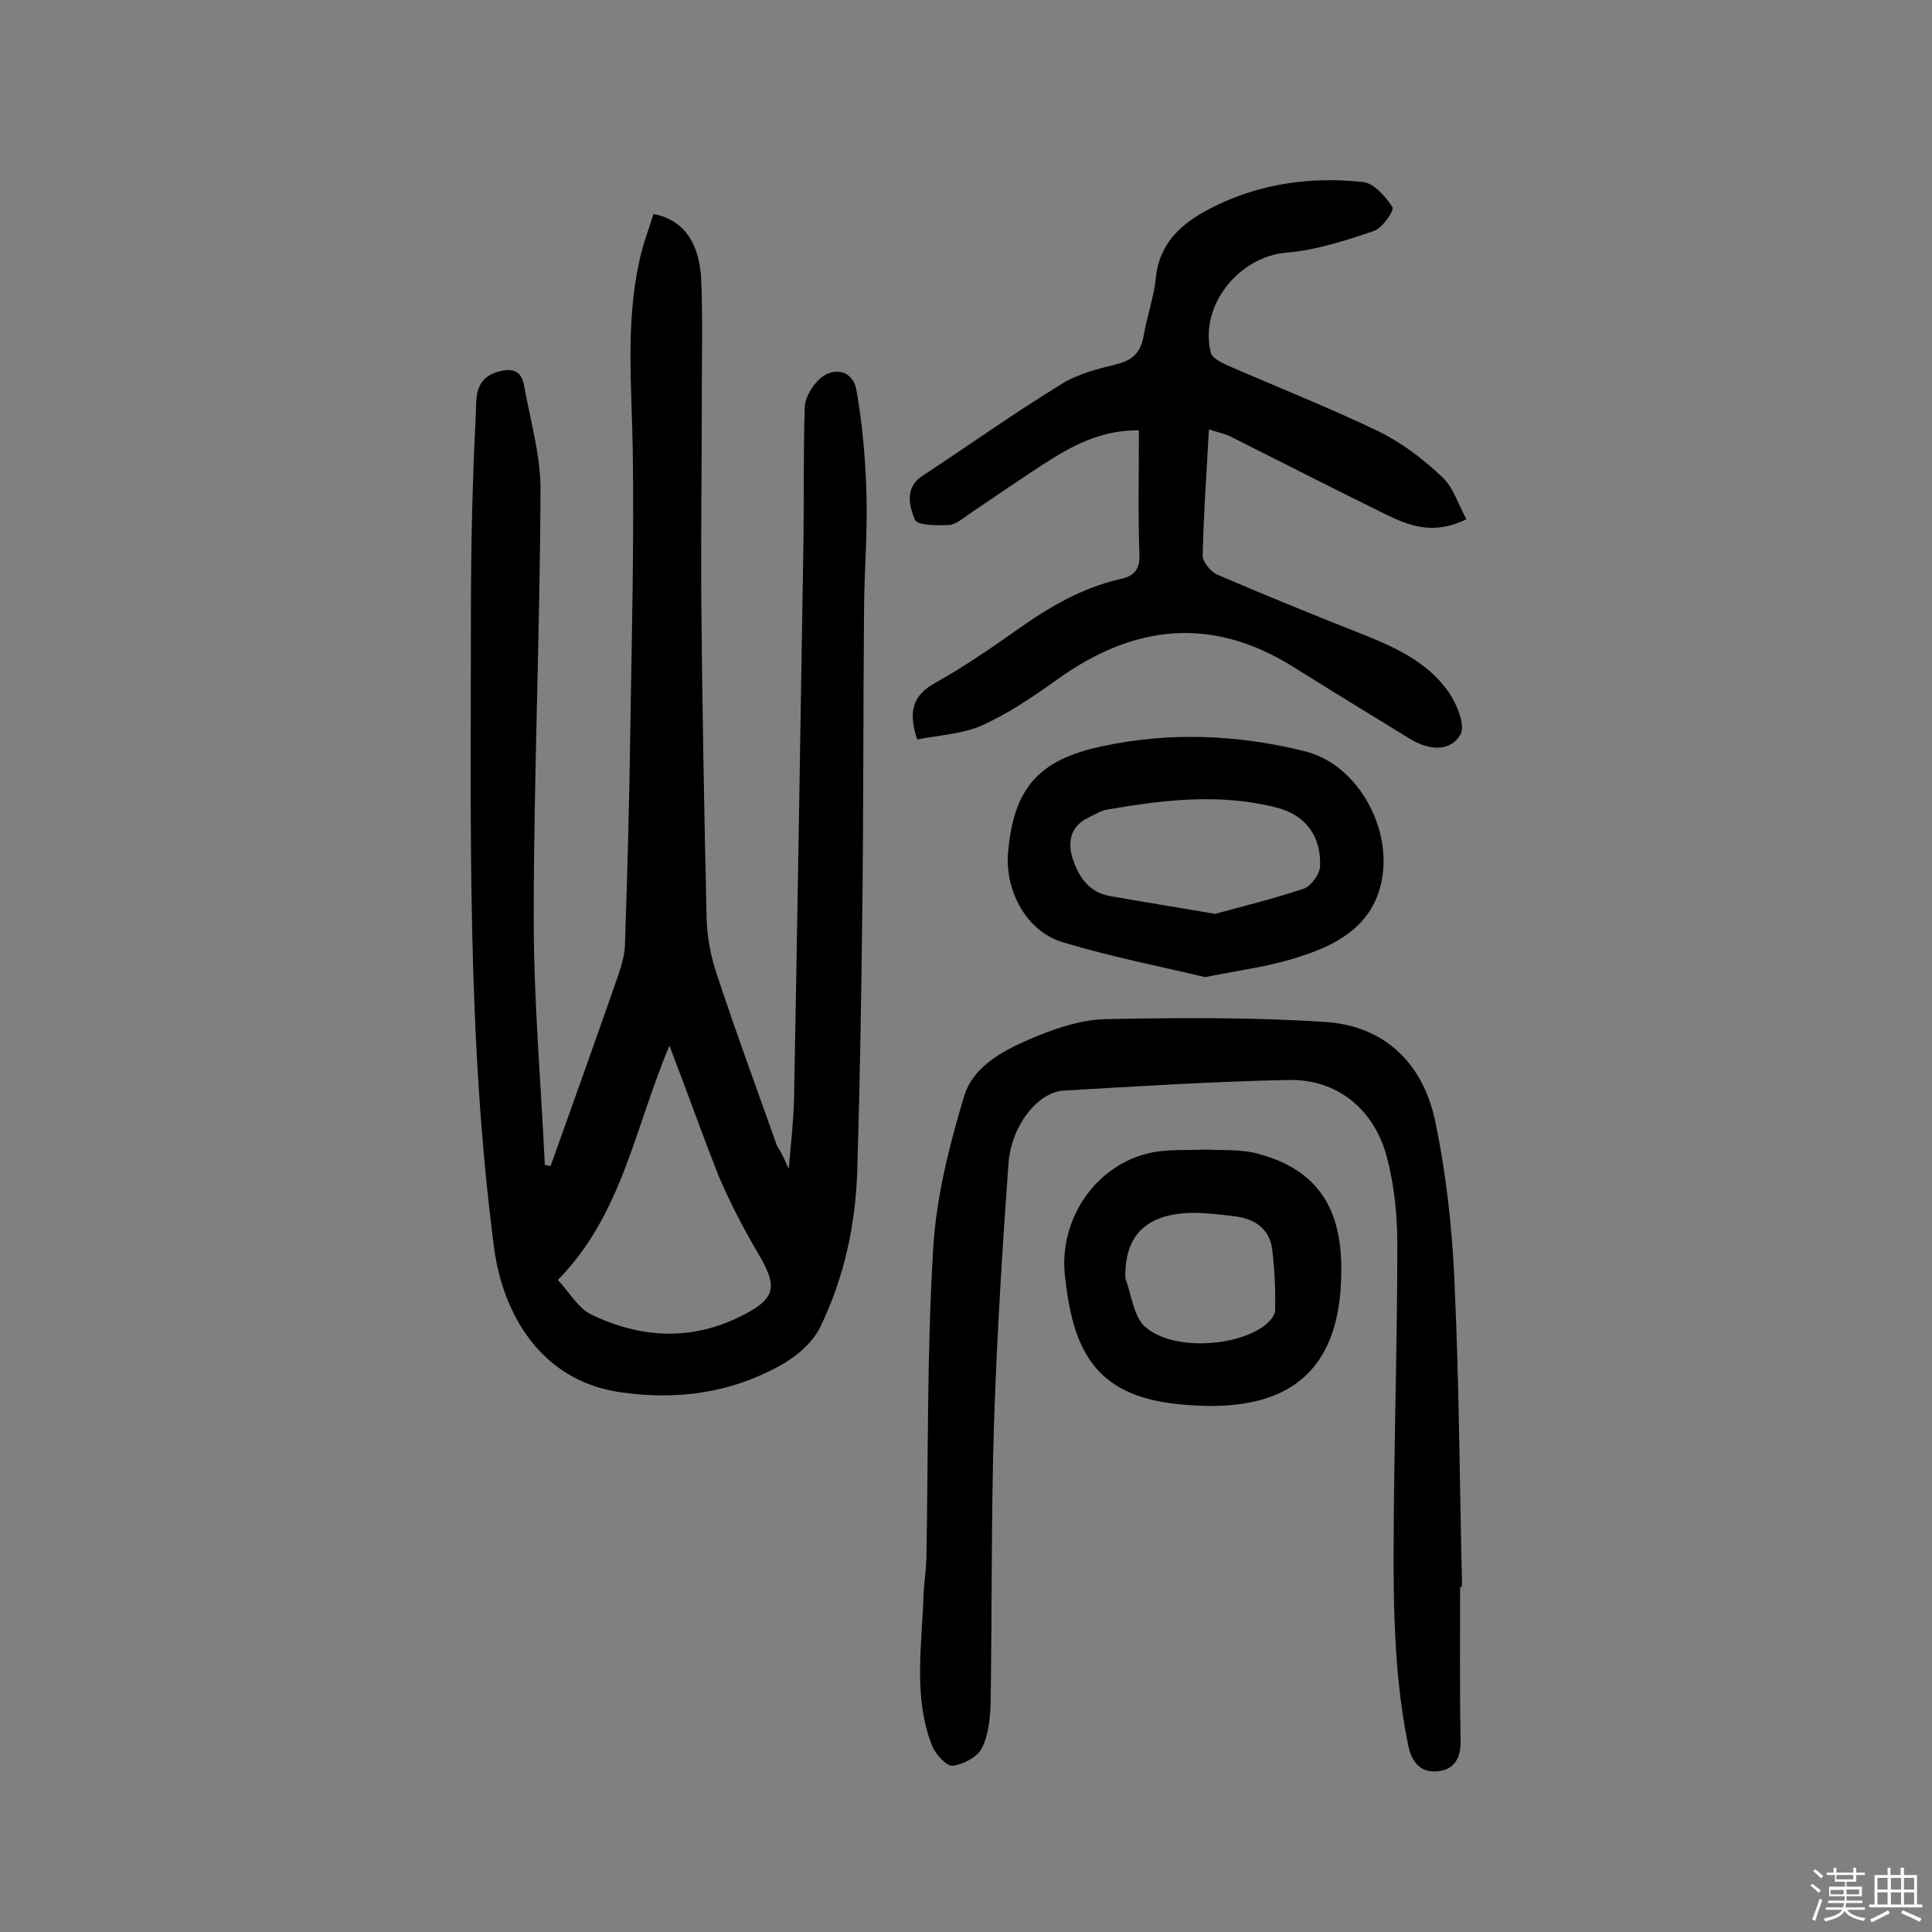
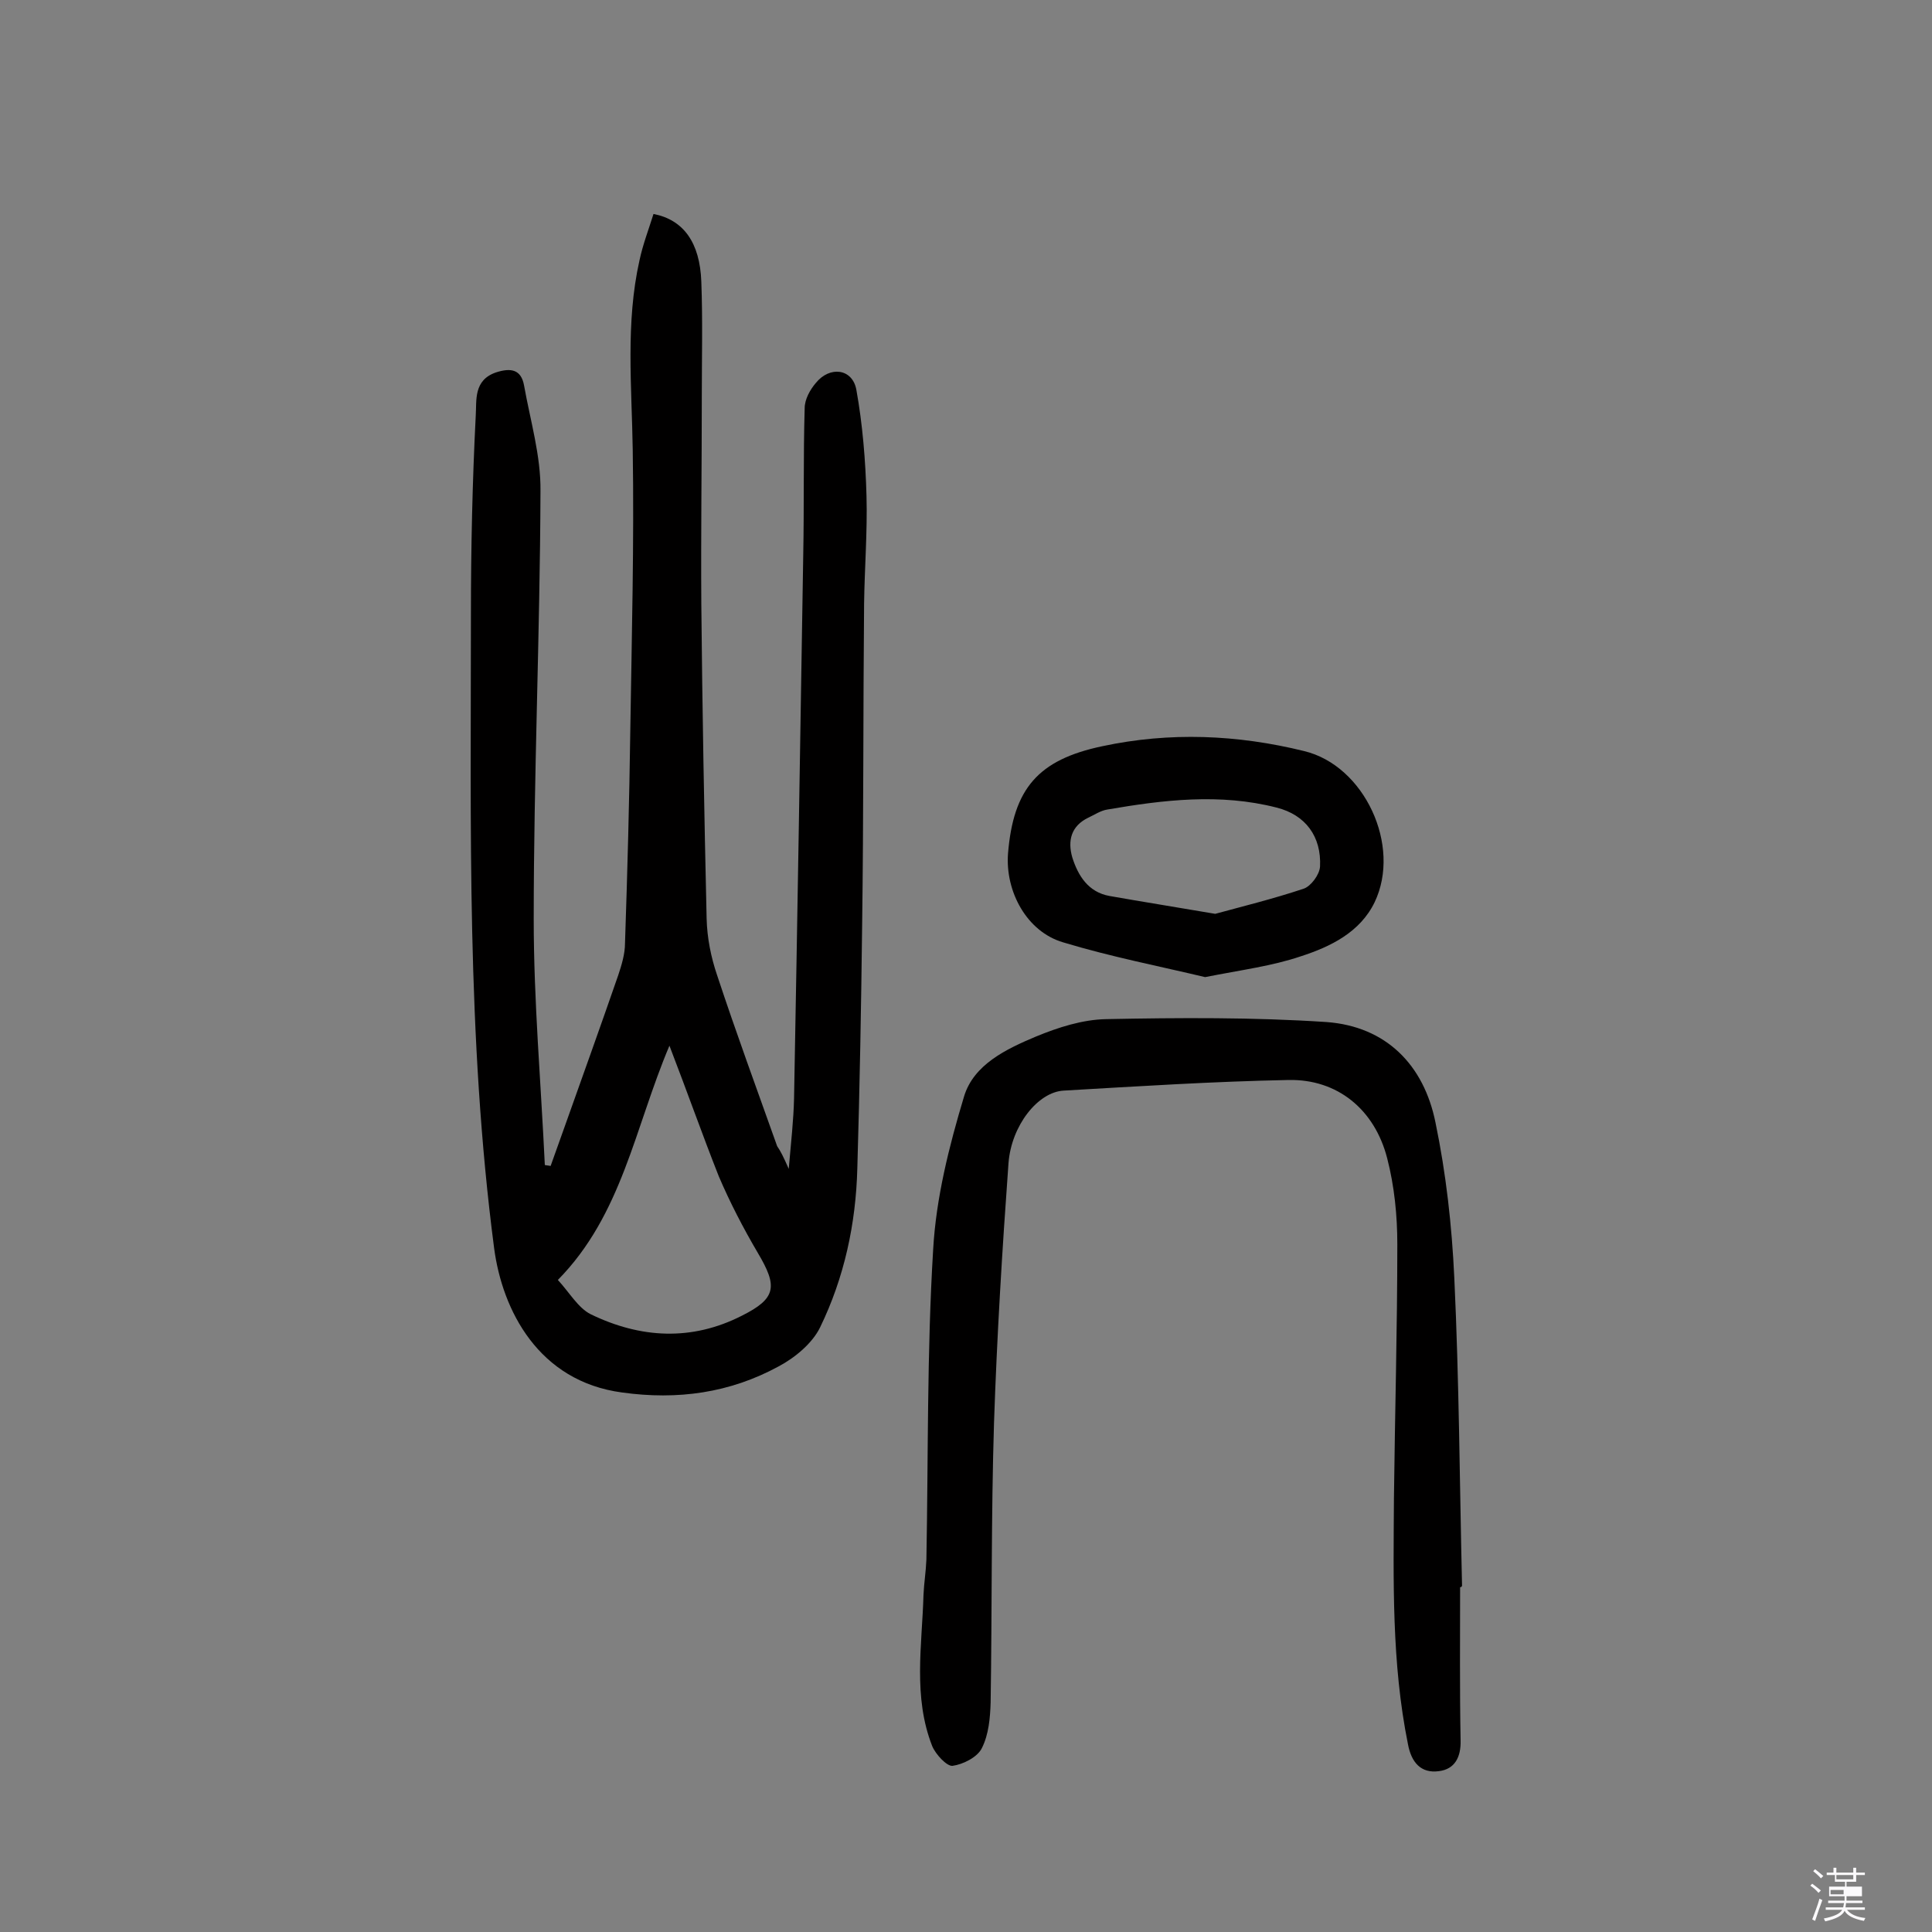
<svg xmlns="http://www.w3.org/2000/svg" enable-background="new 0 0 400 400" viewBox="0 0 400 400">
  <rect x="0" y="0" width="400" height="400" fill="#808080" stroke="none" />
-   <path d="m374.8 390.4.4-.4c.7.5 1.3 1 1.8 1.4l-.5.5c-.5-.6-1.1-1.1-1.7-1.5zm1 7.3-.6-.3c.5-1.4 1.1-2.8 1.5-4.3.2.1.4.2.6.3-.5 1.3-1 2.8-1.5 4.3zm-.4-10.3.4-.4c.4.3 1 .8 1.7 1.4l-.5.5c-.4-.5-1-1-1.6-1.5zm2.5.3h1.7v-1h.6v1h3.5v-1h.6v1h1.8v.5h-1.8v1.4h-2v1h3.2v2h-3.2v.9h3.3v.5h-3.4c0 .3-.1.6-.1.9h4v.5h-3.7c.7.9 1.9 1.5 3.8 1.7-.1.2-.2.4-.3.6-2.1-.4-3.5-1.1-4-2.1-.4 1-1.8 1.7-4 2.2-.1-.2-.2-.4-.3-.6 2.1-.4 3.4-1 3.8-1.8h-3.4v-.5h3.6c.1-.3.1-.6.2-.9h-3.3v-.5h3.4c0-.3 0-.6 0-.9h-3.2v-2h3.3v-1h-2.1v-1.4h-1.7v-.5zm1.1 3.5v1h2.7c0-.3 0-.4 0-.4 0-.1 0-.2 0-.2 0-.1 0-.2 0-.3h-2.7zm1.2-3v.9h3.5v-.9zm4.7 3h-2.6v.6.4h2.6z" fill="#fbfafc" />
-   <path d="m393.6 386.7h.6v1.5h2.7v6.1h1.1v.6h-11v-.6h1.1v-6.1h2.7v-1.5h.6v1.5h2.1v-1.5zm-2.7 8.8.4.6c-1.2.6-2.5 1.3-3.8 1.9-.1-.2-.2-.4-.3-.6 1.2-.6 2.5-1.2 3.7-1.9zm-2.2-6.7v2.4h2.1v-2.4zm0 3v2.5h2.1v-2.5zm2.8-3v2.4h2.1v-2.4zm0 3v2.5h2.1v-2.5zm6 6.1c-1.4-.7-2.7-1.3-3.9-1.8l.3-.6c1.5.6 2.7 1.2 3.9 1.7zm-1.2-9.1h-2.1v2.4h2.1zm-2.1 3v2.5h2.1v-2.5z" fill="#fbfafc" />
+   <path d="m374.8 390.4.4-.4c.7.5 1.3 1 1.8 1.4l-.5.5c-.5-.6-1.1-1.1-1.7-1.5zm1 7.3-.6-.3c.5-1.4 1.1-2.8 1.5-4.3.2.1.4.2.6.3-.5 1.3-1 2.8-1.5 4.3zm-.4-10.3.4-.4c.4.3 1 .8 1.7 1.4l-.5.5c-.4-.5-1-1-1.6-1.5zm2.5.3h1.7v-1h.6v1h3.5v-1h.6v1h1.8v.5h-1.8v1.4h-2v1h3.2v2h-3.2v.9h3.3v.5h-3.4c0 .3-.1.6-.1.9h4v.5h-3.7c.7.9 1.9 1.5 3.8 1.7-.1.2-.2.4-.3.6-2.1-.4-3.5-1.1-4-2.1-.4 1-1.8 1.7-4 2.2-.1-.2-.2-.4-.3-.6 2.1-.4 3.4-1 3.8-1.8h-3.4v-.5h3.6c.1-.3.1-.6.2-.9h-3.3v-.5h3.4c0-.3 0-.6 0-.9h-3.2v-2h3.3v-1h-2.1v-1.4h-1.7v-.5zm1.1 3.5v1h2.7c0-.3 0-.4 0-.4 0-.1 0-.2 0-.2 0-.1 0-.2 0-.3h-2.7zm1.2-3v.9h3.5v-.9zm4.7 3h-2.6h2.6z" fill="#fbfafc" />
  <g fill="#010000">
    <path d="m163.3 242c.5-5.7 1-10.2 1.1-14.6.7-37.5 1.3-75 1.9-112.4.2-10.2 0-20.4.3-30.5 0-1.8 1.1-3.8 2.3-5.2 2.9-3.6 7.6-3 8.4 1.4 1.3 7.2 1.9 14.7 2.1 22 .2 7.4-.4 14.9-.5 22.3-.2 22.1-.1 44.2-.4 66.3-.2 16.9-.5 33.7-1 50.6-.3 11.5-2.7 22.6-7.7 32.9-1.6 3.3-5.2 6.3-8.6 8.1-10.1 5.5-20.9 7-32.4 5.4-17.3-2.3-24.8-17-26.5-29.9-5.7-43.6-4.8-87.4-4.8-131.2 0-13.7.3-27.5 1-41.2.2-3.1-.5-7.3 4.2-8.9 3.1-1 5.2-.6 5.8 2.7 1.3 7.3 3.5 14.6 3.4 21.9-.1 29.5-1.4 59-1.4 88.6 0 17 1.5 33.9 2.3 50.9.4.1.8.1 1.2.2 1-2.8 2-5.6 3-8.4 3.7-10.4 7.4-20.7 11-31.1.7-2.1 1.4-4.4 1.4-6.6.5-14.8.9-29.5 1.1-44.3.3-19.3.8-38.6.5-57.9-.2-13.1-1.5-26.3 1.4-39.2.7-3.3 1.9-6.4 2.9-9.6 6.2 1.2 9.6 5.9 9.9 14 .3 7.9.1 15.9.1 23.9 0 14.3-.2 28.5-.1 42.8.2 21.7.6 43.5 1.1 65.2.1 4 .9 8 2.2 11.8 3.9 11.8 8.2 23.5 12.4 35.3.7 1 1.3 2.2 2.4 4.7zm-24.7-25.5c-7.2 17-9.8 35-23.1 48.5 2.4 2.6 4.2 5.8 6.8 7.1 10.3 5 20.9 5.6 31.3.3 7.2-3.6 7.4-6.1 3.3-13-3-5.1-5.8-10.5-8.1-15.9-3.4-8.6-6.5-17.4-10.2-27z" />
    <path d="m302.3 328.6c0 10.6-.1 21.1.1 31.7.1 3.5-1.2 6-4.5 6.4-3.7.5-5.7-1.8-6.4-5.6-3.4-16.8-3-33.9-2.9-50.9.2-17.5.7-35 .7-52.6 0-5.9-.6-12-2.1-17.8-2.6-10.1-10.3-16.4-20.4-16.2-15.5.3-31.1 1.3-46.6 2.2-5.3.3-10.8 7.2-11.4 15-1.3 17.9-2.4 35.9-3 53.8-.6 19.3-.4 38.6-.7 57.9-.1 3.2-.4 6.6-1.8 9.4-.9 1.9-3.9 3.4-6.1 3.7-1.2.1-3.5-2.4-4.2-4.1-4-10.2-2.1-20.8-1.8-31.3.1-2.4.5-4.8.6-7.3.4-21.4.1-42.9 1.4-64.2.6-10.7 3.3-21.4 6.4-31.7 2-6.6 8.7-9.8 14.9-12.4 4.6-1.9 9.6-3.5 14.5-3.6 15.2-.3 30.5-.4 45.6.6 12.4.9 20.2 8.9 22.6 20.8 2.2 10.6 3.4 21.4 3.9 32.2 1 21.2 1.1 42.5 1.6 63.7-.1.3-.2.3-.4.3z" />
-     <path d="m303.6 107.5c-6.9 3.4-11.9 1.3-16.7-1-10.7-5.3-21.4-10.7-32.1-16.1-1.1-.6-2.4-.8-4.5-1.5-.5 9-1.1 17.5-1.3 26.1 0 1.4 1.7 3.4 3.1 4 9.5 4.1 19.1 8 28.7 11.8 7.3 2.9 14.6 5.9 19.2 12.6 1.7 2.5 3.5 7 2.3 8.8-2.3 3.7-6.8 3-10.5.7-8-4.9-16-9.8-24-14.8-16.9-10.6-33-8.8-48.8 2.5-5 3.6-10.2 7.1-15.7 9.6-4.1 1.8-8.9 2-13.4 2.9-1.9-5.7-1-9.1 3.7-11.7 5.9-3.3 11.6-7.2 17.1-11.1 6.5-4.6 13.3-8.6 21.2-10.4 2.9-.6 4.2-2 4-5.3-.3-8.4-.1-16.8-.1-25.5-6.9-.1-12.5 2.5-17.7 5.7-5.9 3.7-11.6 7.7-17.4 11.6-1.3.9-2.8 2.2-4.2 2.3-2.5.1-6.6.1-7.1-1.1-1.1-2.8-2.2-6.6 1.6-9.1 9.6-6.3 19-13 28.8-19 3.5-2.2 7.8-3.2 11.8-4.2 3.3-.9 4.7-2.8 5.2-5.9.7-4 2.1-7.9 2.5-11.8.7-7.4 5.5-11.5 11.4-14.5 9.9-5.1 20.7-6.6 31.6-5.4 2.2.3 4.6 3 6 5.2.4.7-2.1 4.3-3.8 4.9-5.9 2-12 4-18.1 4.5-9.9.8-18.2 11-15.7 20.8.3 1 1.9 1.8 3.1 2.4 10.5 4.6 21.2 8.8 31.6 13.8 4.7 2.3 9.1 5.6 12.9 9.2 2.5 2.1 3.5 5.7 5.3 9z" />
    <path d="m249.5 202.3c-9.2-2.2-19.5-4.2-29.4-7.2-7.5-2.2-12-10.5-11.4-18.4 1.1-13.4 6.2-19.4 19.5-22.2 14-3 28-2.4 41.8 1 12.5 3 20.2 19.6 14.6 31.3-3 6.2-9.1 9.2-15.3 11.2-5.9 2-12.2 2.8-19.8 4.3zm2.1-13.1c5.5-1.5 12-3.1 18.3-5.2 1.5-.5 3.3-2.9 3.4-4.6.3-6.2-3-10.7-9-12.2-11.7-3-23.4-1.6-35 .4-1.4.2-2.7 1.1-4 1.7-3.5 1.7-4.3 4.7-3.3 8.2 1.2 3.8 3.3 7.2 7.7 8 6.8 1.2 13.7 2.3 21.9 3.7z" />
-     <path d="m249.6 238c3.2.2 7.1-.1 10.6.8 14.7 3.8 18.2 14.1 17.4 27.4-1.3 23-17.5 26.2-33.8 24.5-17.8-1.8-21.7-12.1-23.3-26.4-1.4-12.1 6.6-23.2 17.6-25.6 3.5-.8 7.3-.5 11.5-.7zm-16.6 26.7c1.3 3.4 1.7 8 4.2 10.1 5.6 4.8 18.4 4.1 24.4-.2 1.1-.8 2.4-2.2 2.4-3.3.1-4.2-.1-8.4-.6-12.6-.5-4.1-3.4-6.2-7.2-6.8-2.9-.4-5.8-.7-8.7-.8-8.1 0-14.8 2.9-14.5 13.6z" />
  </g>
</svg>